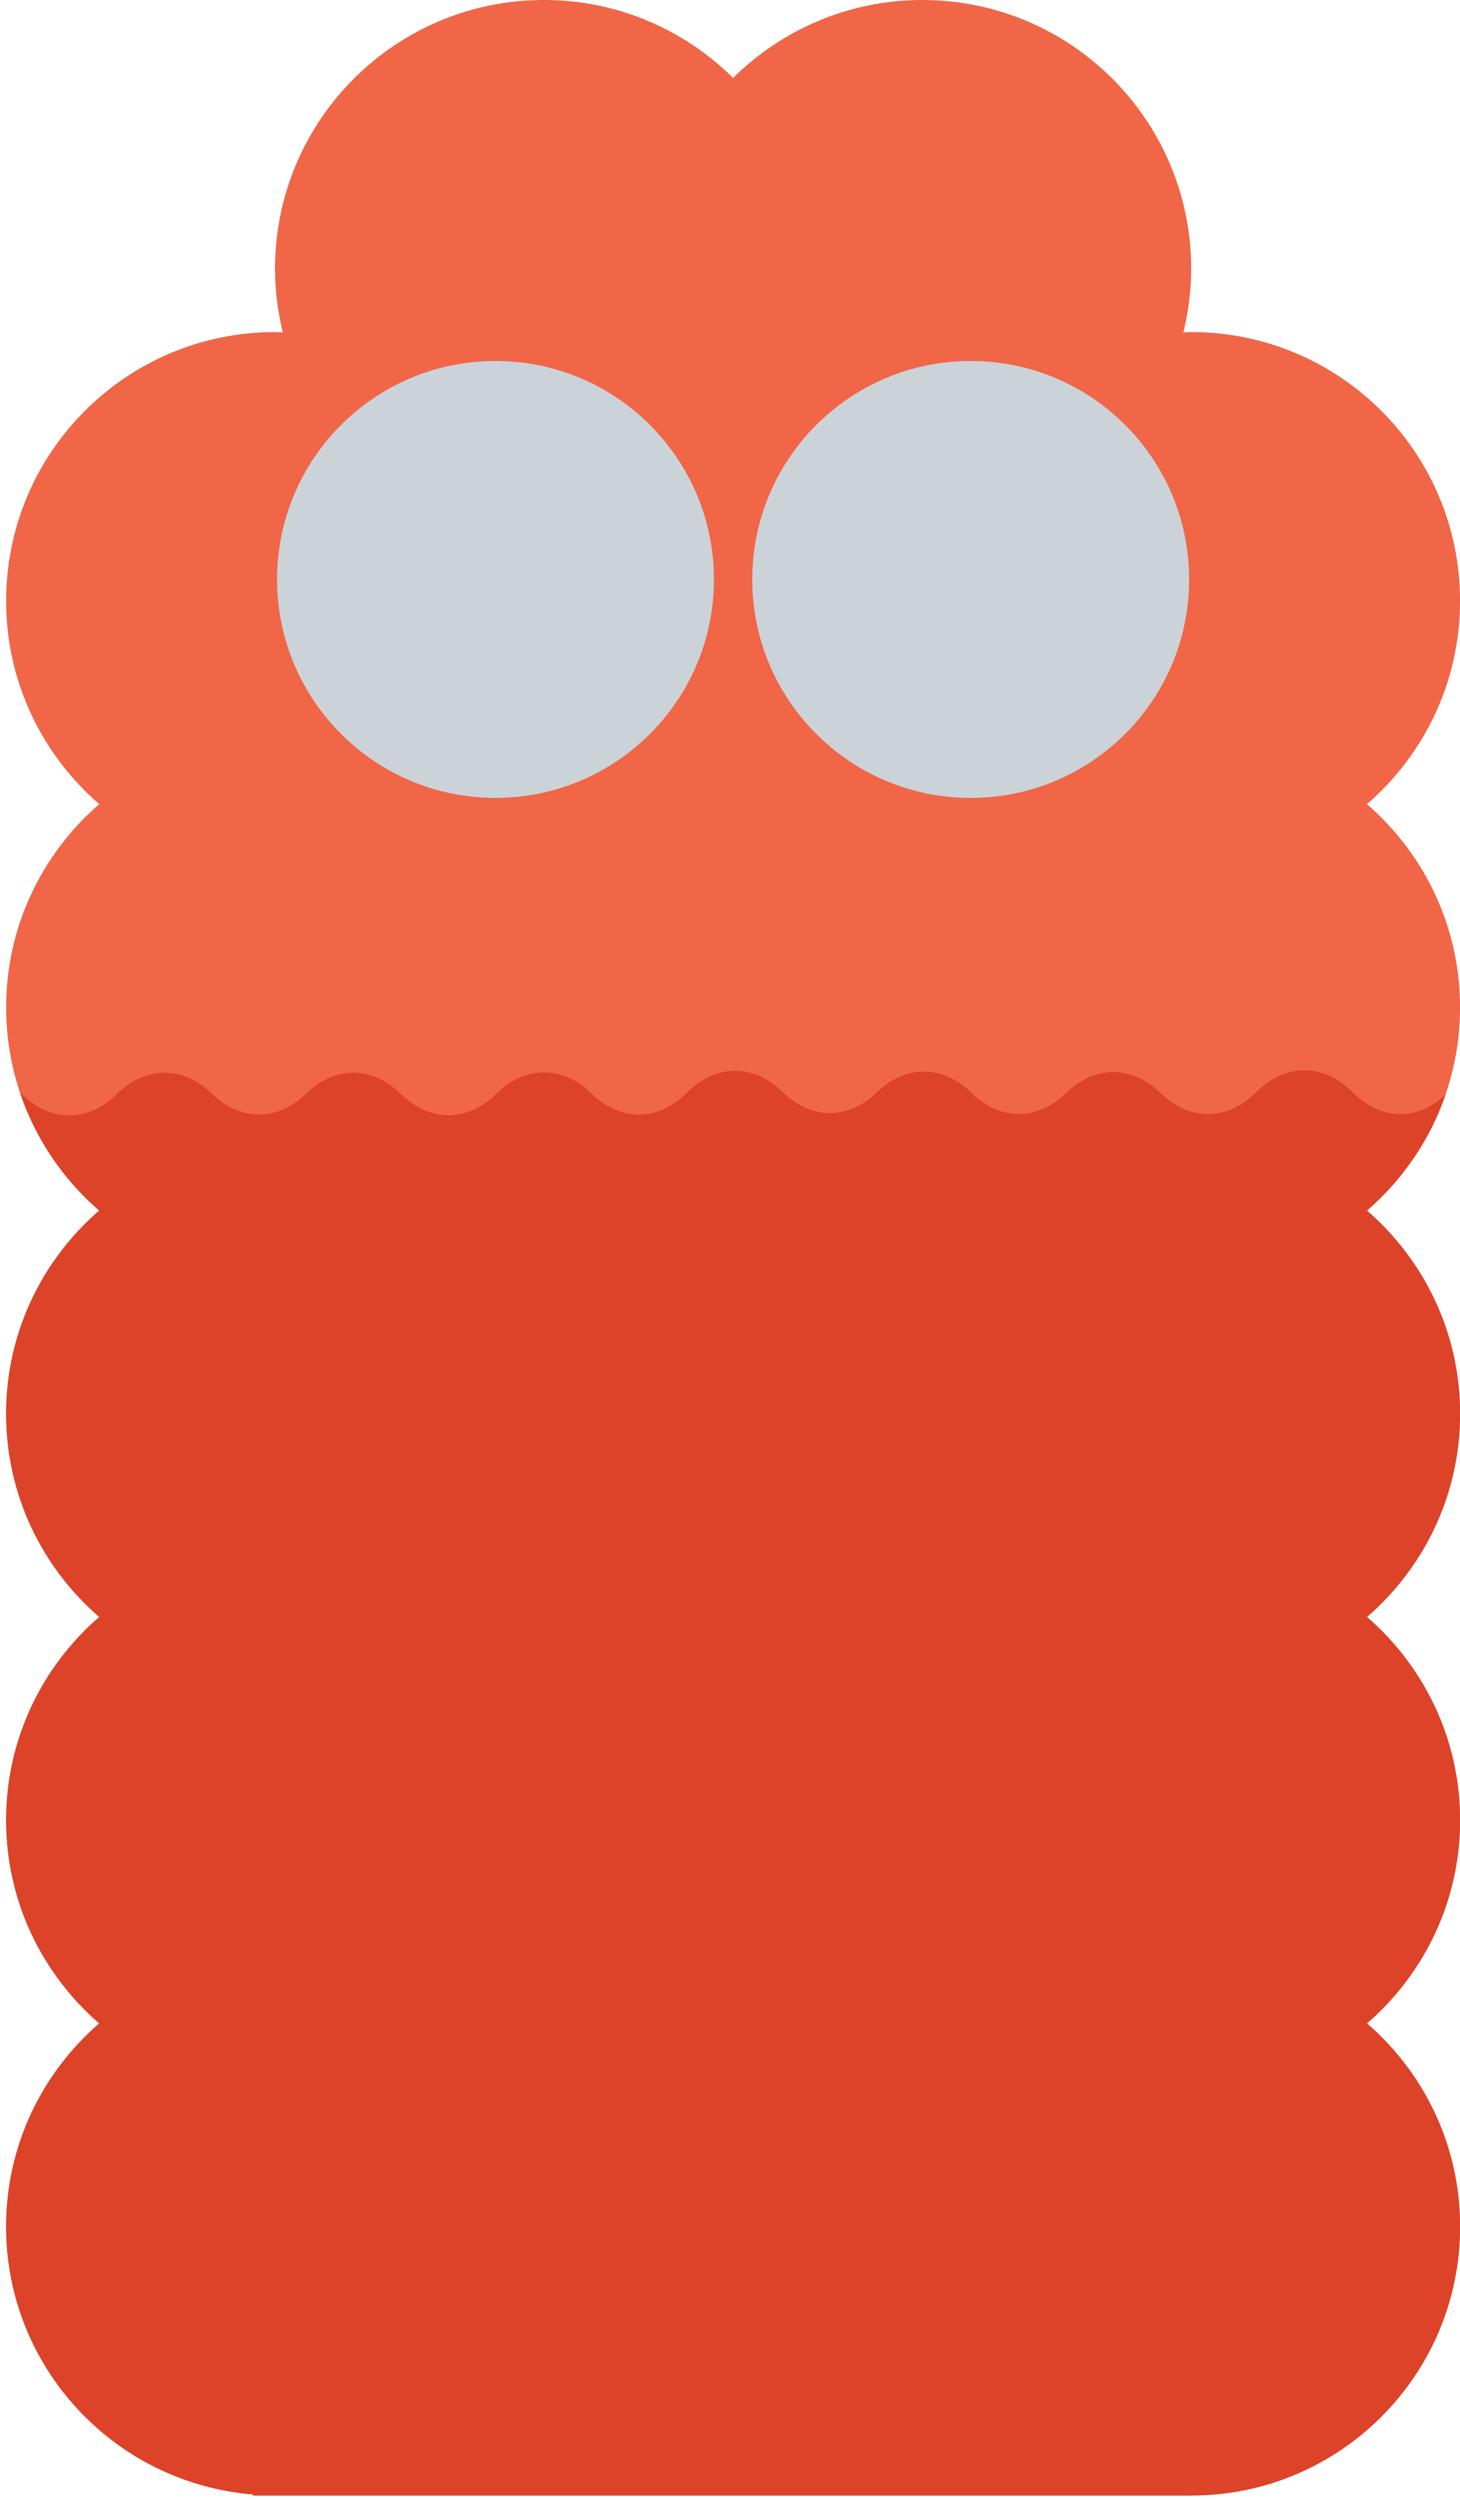
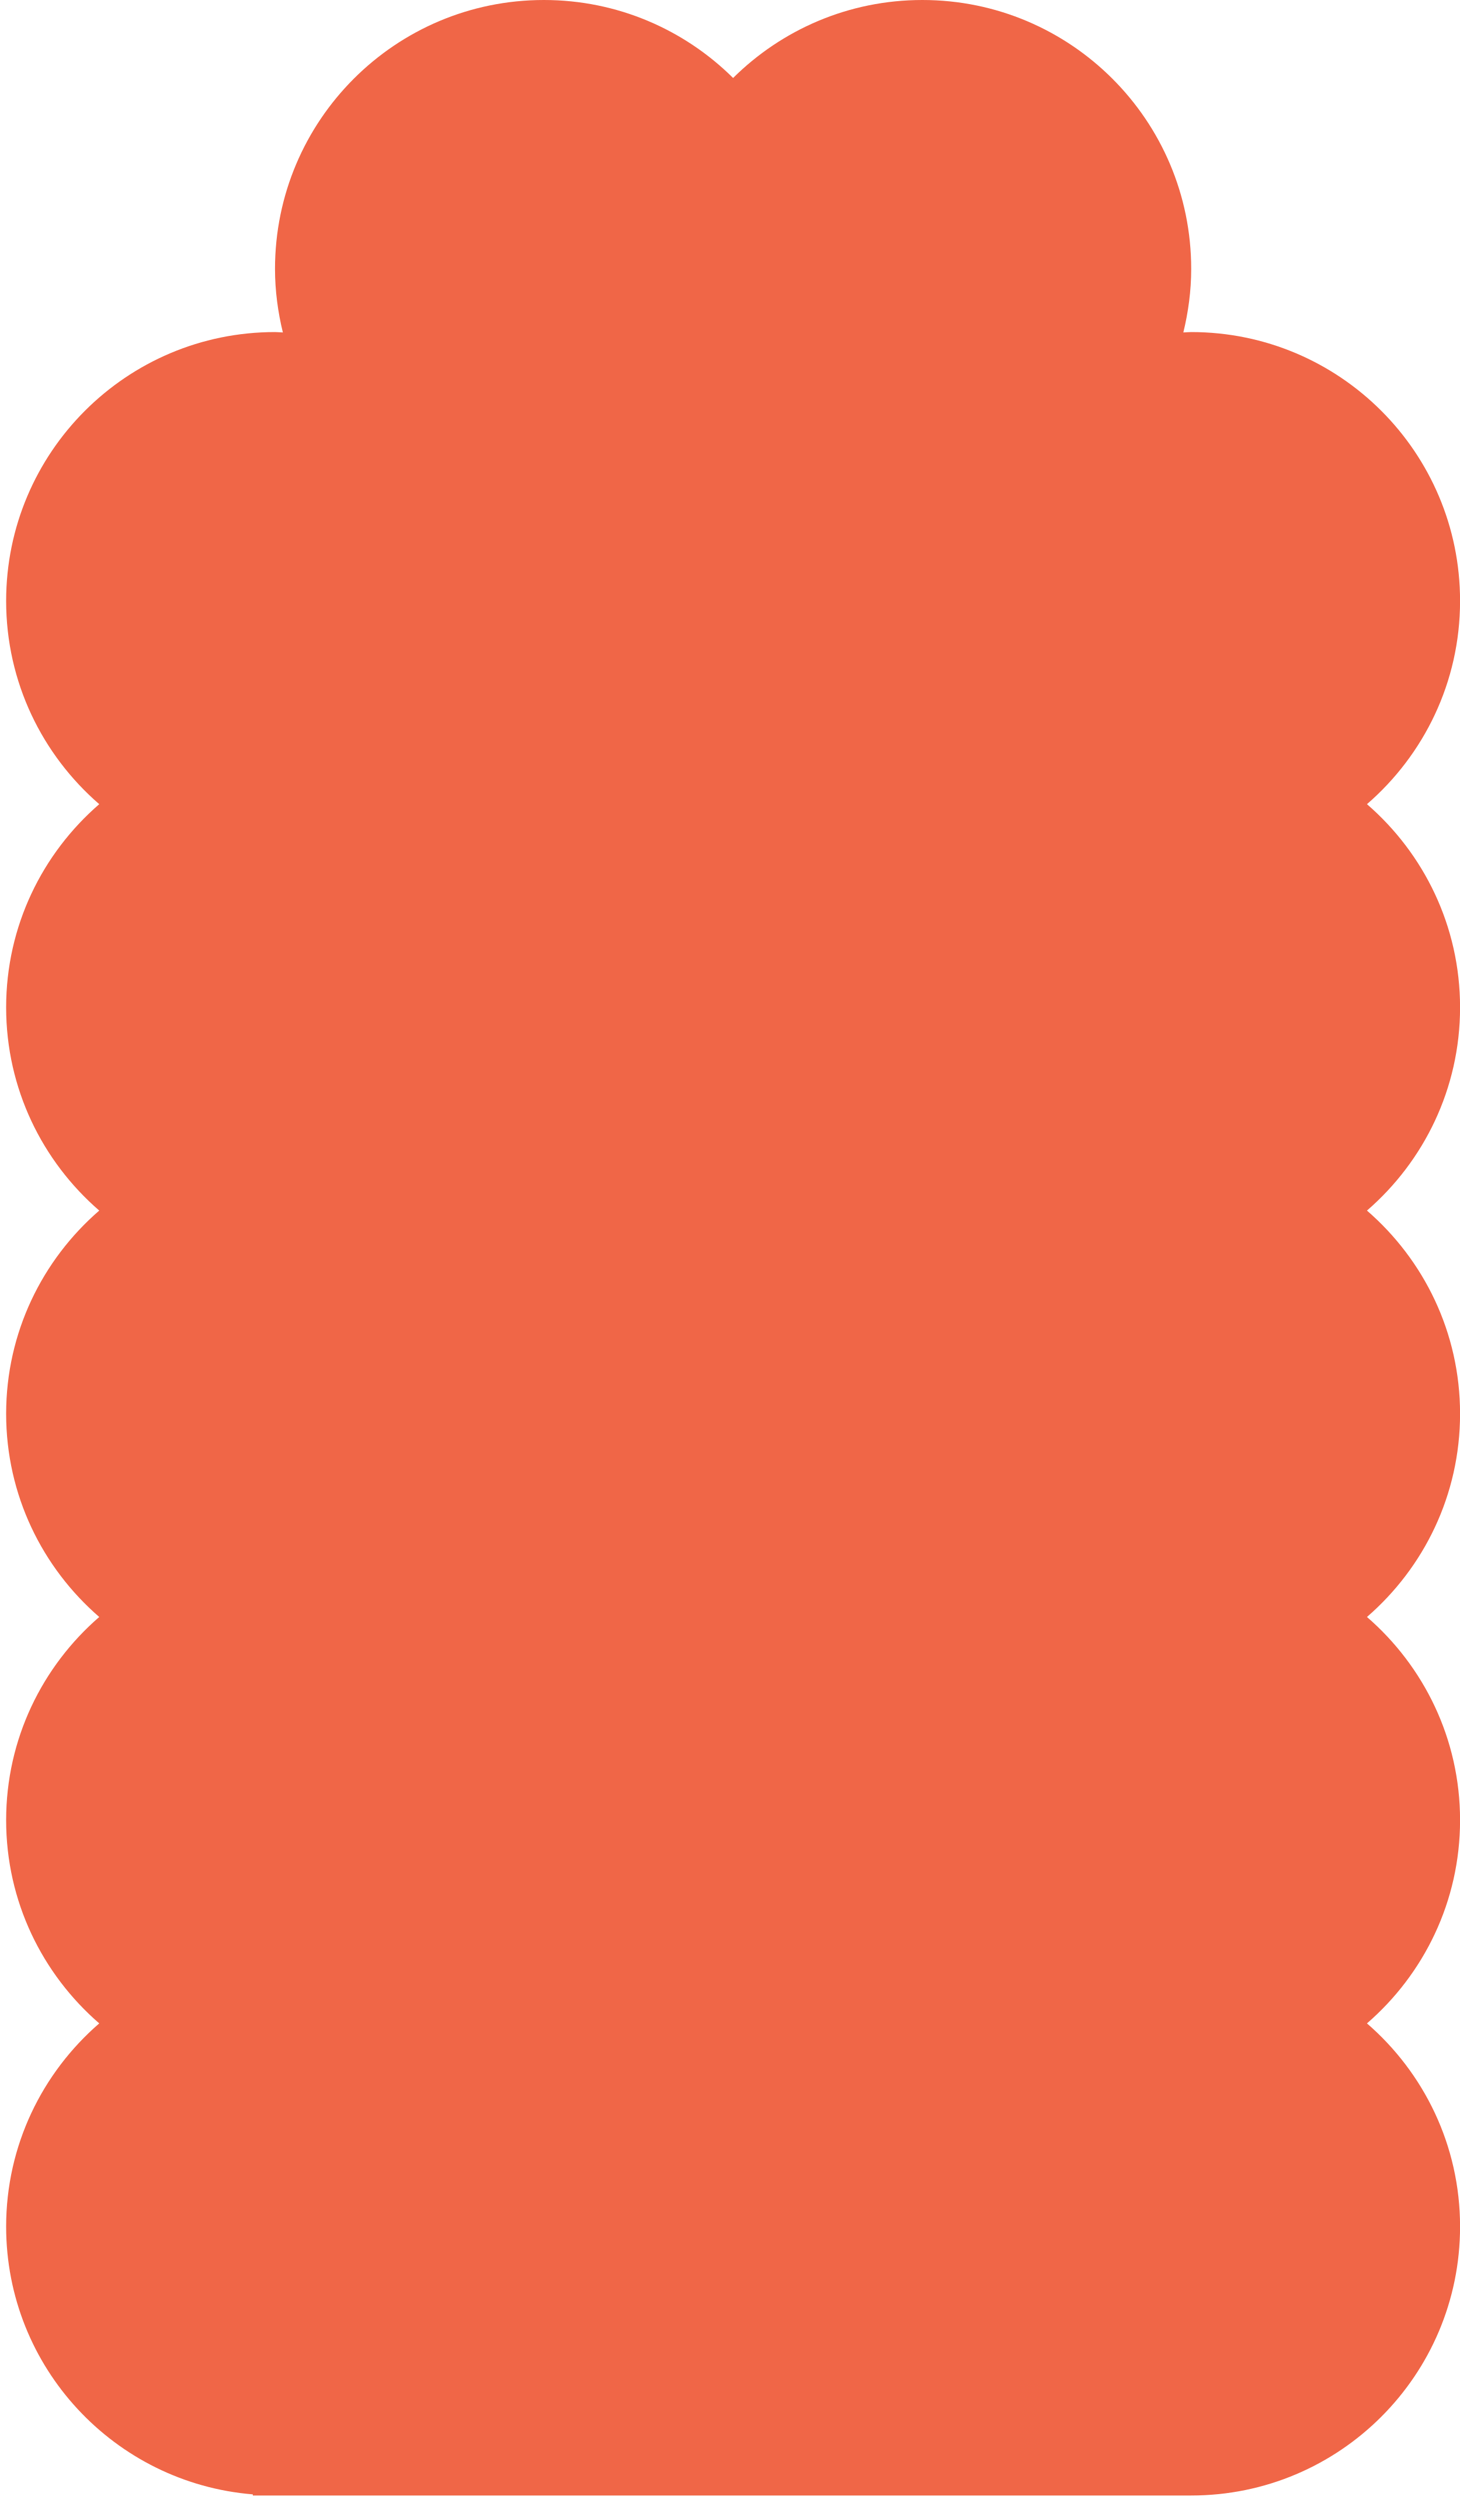
<svg xmlns="http://www.w3.org/2000/svg" viewBox="0.504 0 117.992 202" overflow="visible" width="117.992px" height="202px">
  <g id="Body/Poh/Orange" stroke="none" stroke-width="1" fill="none" fill-rule="evenodd">
    <g id="Group-11" transform="translate(1, -1)">
      <g id="Group-3" transform="translate(0, 0.639)" fill="#F06647">
        <path d="M117.501,81.758 C117.501,75.194 114.578,69.323 109.977,65.339 C114.578,61.355 117.501,55.484 117.501,48.92 C117.501,36.92 107.773,27.192 95.773,27.192 C95.559,27.192 95.351,27.217 95.138,27.224 C95.537,25.575 95.773,23.862 95.773,22.09 C95.773,10.089 86.045,0.361 74.045,0.361 C68.079,0.361 62.678,2.769 58.751,6.661 C54.824,2.769 49.423,0.361 43.457,0.361 C31.457,0.361 21.729,10.089 21.729,22.09 C21.729,23.862 21.964,25.575 22.364,27.224 C22.151,27.217 21.943,27.192 21.729,27.192 C9.729,27.192 -0,36.92 -0,48.92 C-0,55.484 2.924,61.355 7.524,65.339 C2.924,69.323 -0,75.194 -0,81.758 C-0,88.322 2.924,94.193 7.524,98.177 C2.924,102.161 -0,108.032 -0,114.596 C-0,121.16 2.924,127.03 7.524,131.014 C2.924,134.999 -0,140.869 -0,147.433 C-0,153.998 2.924,159.868 7.524,163.853 C2.924,167.837 -0,173.707 -0,180.271 C-0,191.666 8.776,200.995 19.937,201.909 L19.934,202 L95.773,202 C107.773,202 117.501,192.271 117.501,180.271 C117.501,173.707 114.578,167.837 109.977,163.853 C114.578,159.868 117.501,153.998 117.501,147.433 C117.501,140.869 114.578,134.999 109.977,131.014 C114.578,127.03 117.501,121.16 117.501,114.596 C117.501,108.032 114.578,102.161 109.977,98.177 C114.578,94.193 117.501,88.322 117.501,81.758" id="Fill-1" />
      </g>
      <g id="Group-6" transform="translate(0, 86.639)" fill="#DD4328">
-         <path d="M1.119,2.643 L1.337,2.84 C3.639,5.04 6.574,5.04 8.876,2.84 L9.037,2.686 C11.354,0.471 14.313,0.487 16.62,2.728 C18.943,4.984 21.924,4.984 24.247,2.728 C26.554,0.487 29.512,0.471 31.83,2.685 L31.98,2.83 C34.282,5.029 37.218,5.029 39.519,2.83 L39.701,2.656 C42.003,0.456 44.938,0.456 47.24,2.656 L47.359,2.77 C49.661,4.97 52.597,4.97 54.898,2.77 L55.142,2.537 C57.444,0.337 60.379,0.337 62.682,2.537 L62.801,2.651 C65.102,4.851 68.037,4.851 70.34,2.651 L70.396,2.597 C72.698,0.397 75.634,0.397 77.935,2.597 L78.072,2.727 C80.374,4.927 83.309,4.927 85.611,2.727 L85.707,2.637 C88.009,0.437 90.943,0.437 93.246,2.637 L93.351,2.738 C95.654,4.938 98.589,4.938 100.89,2.738 L101.148,2.493 C103.45,0.293 106.385,0.293 108.687,2.493 L108.896,2.693 C111.198,4.893 114.032,4.987 116.334,2.788 C115.073,6.46 112.852,9.687 109.976,12.177 C114.578,16.161 117.501,22.032 117.501,28.596 C117.501,35.161 114.578,41.031 109.976,45.015 C114.578,48.999 117.501,54.87 117.501,61.434 C117.501,67.998 114.578,73.868 109.976,77.853 C114.578,81.837 117.501,87.707 117.501,94.271 C117.501,106.271 107.773,116 95.773,116 L19.933,116 L19.936,115.91 C8.776,114.996 -0,105.666 -0,94.271 C-0,87.707 2.924,81.837 7.524,77.853 C2.924,73.868 -0,67.998 -0,61.434 C-0,54.87 2.924,48.999 7.524,45.015 C2.924,41.031 -0,35.161 -0,28.596 C-0,22.032 2.924,16.161 7.524,12.177 C4.611,9.654 2.371,6.375 1.119,2.643" id="Fill-4" />
-       </g>
-       <path d="M57.201,47.82 C57.201,57.569 49.298,65.472 39.549,65.472 C29.8,65.472 21.896,57.569 21.896,47.82 C21.896,38.07 29.8,30.168 39.549,30.168 C49.298,30.168 57.201,38.07 57.201,47.82" id="Fill-7" fill="#CBD3D8" />
-       <path d="M95.605,47.82 C95.605,57.569 87.702,65.472 77.953,65.472 C68.203,65.472 60.299,57.569 60.299,47.82 C60.299,38.07 68.203,30.168 77.953,30.168 C87.702,30.168 95.605,38.07 95.605,47.82" id="Fill-9" fill="#CBD3D8" />
+         </g>
    </g>
  </g>
</svg>